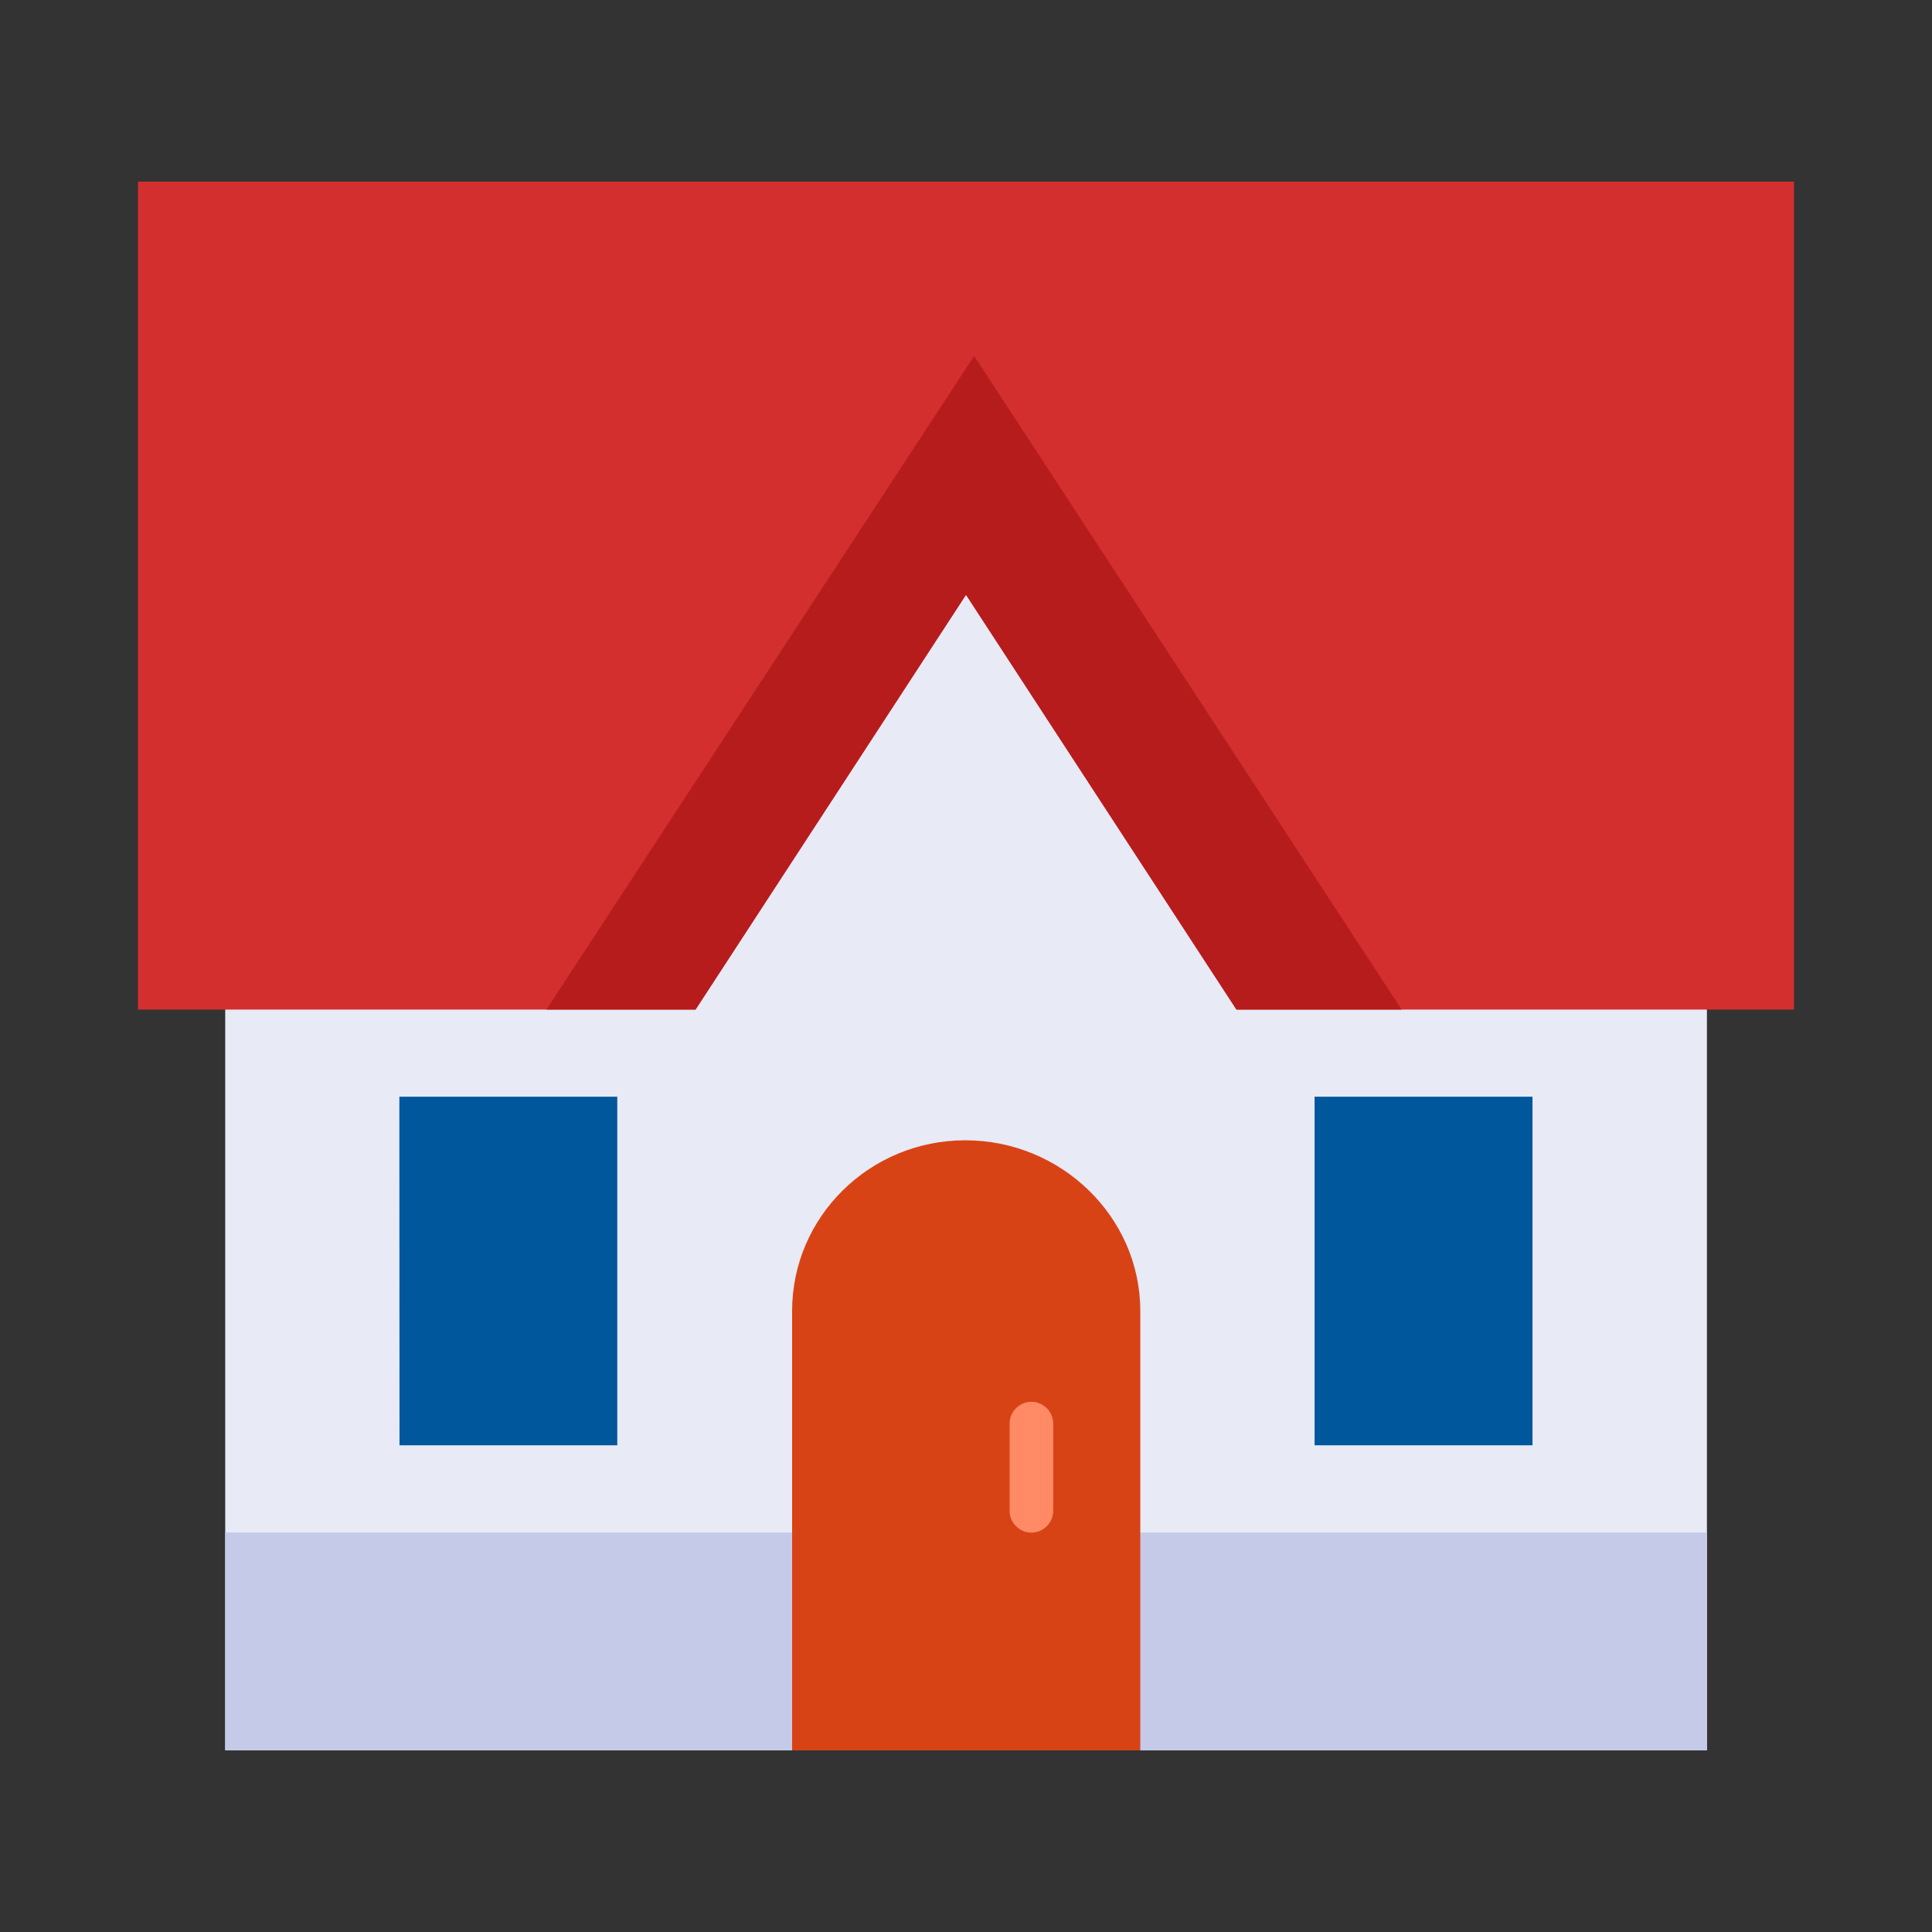
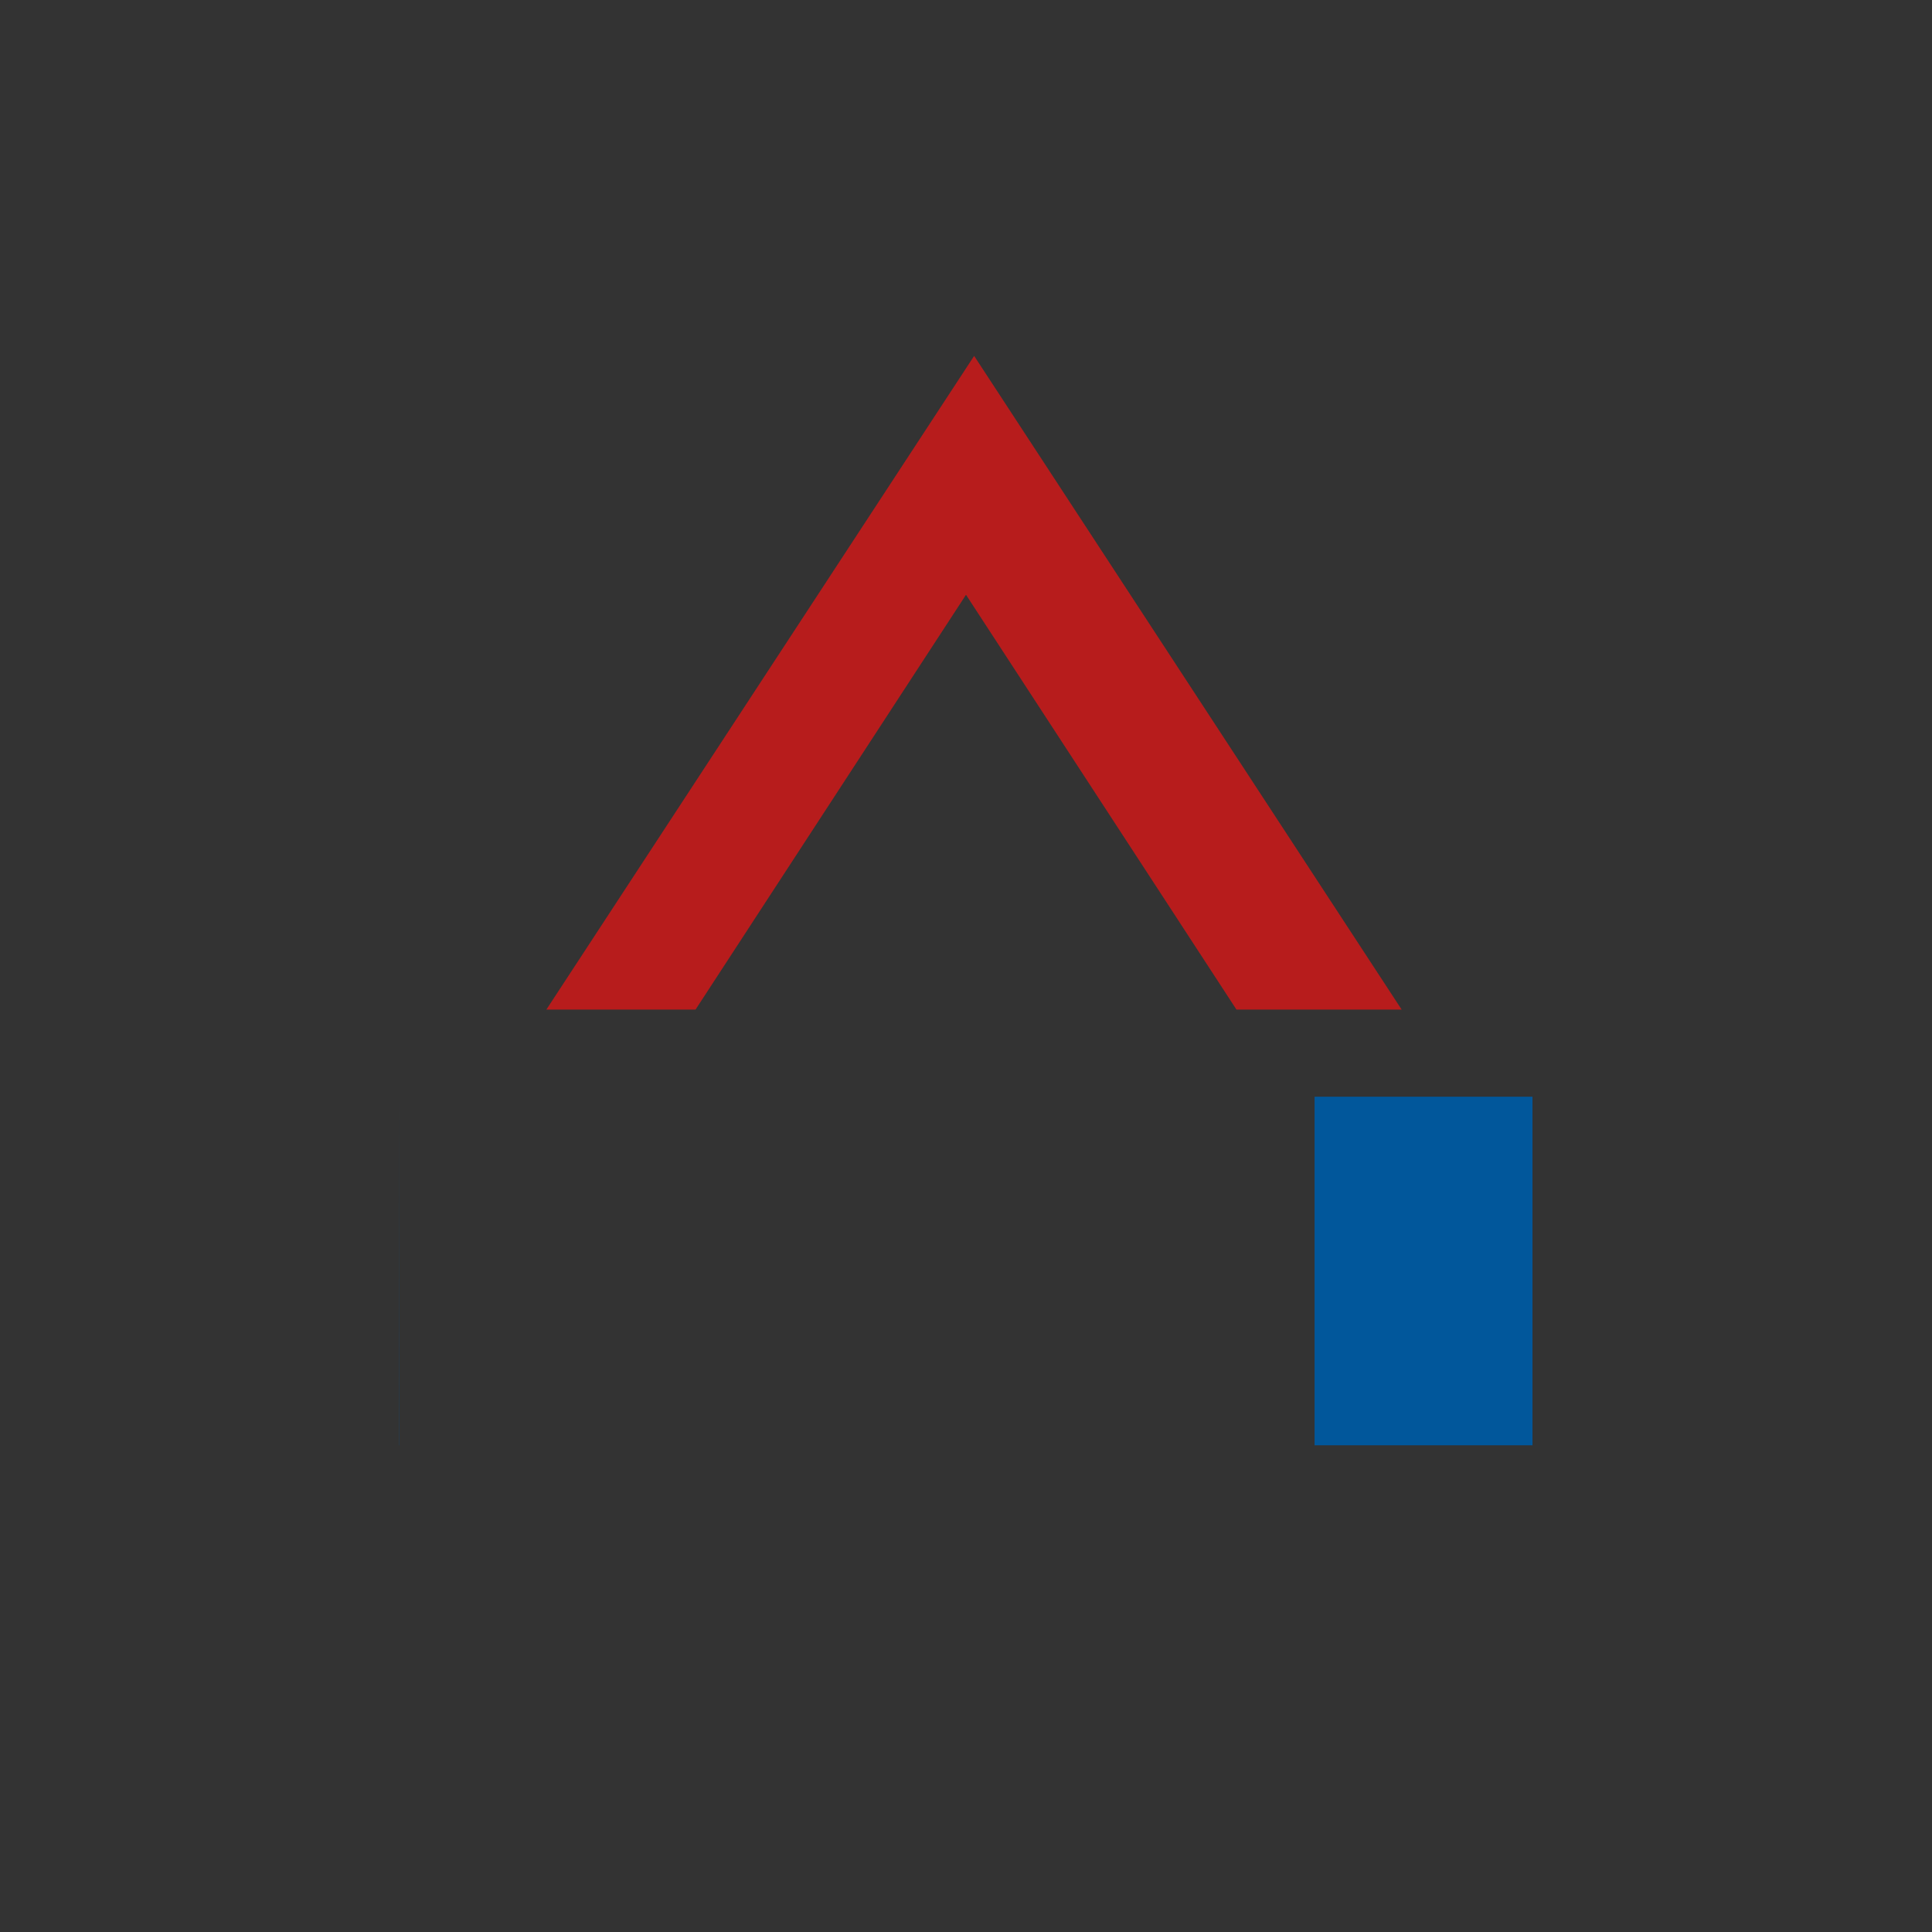
<svg xmlns="http://www.w3.org/2000/svg" width="800px" height="800px" viewBox="0 0 14 14" role="img" focusable="false" aria-hidden="true">
  <rect x="0" y="0" width="14" height="14" fill="#333333" stroke="none" />
-   <path fill="#e8eaf6" d="M12.368 12.684H1.632V3.526h10.737v9.158z" />
-   <path fill="#c5cae9" d="M1.632 11.105h10.737v1.579H1.632z" />
-   <path fill="#d84315" d="M8.263 12.684V9.5c0-.683-.574-1.237-1.268-1.237-.693 0-1.255.554-1.255 1.237v3.184h2.523z" />
-   <path fill="#01579b" d="M9.526 7.947h1.579v2.526H9.526zm-6.632 0h1.579v2.526H2.895z" />
-   <path fill="#d32f2f" d="M13 7.316h-4.04L7 4.31 5.04 7.316h-4.04V1.316h12v6z" />
-   <path fill="#ff8a65" d="M7.474 10.158c-.087 0-.158.071-.158.158v.632c0 .087.071.158.158.158.087 0 .158-.071.158-.158v-.632c0-.087-.071-.158-.158-.158" />
+   <path fill="#01579b" d="M9.526 7.947h1.579v2.526H9.526zm-6.632 0v2.526H2.895z" />
  <path fill="#b71c1c" d="M8.96 7.316h1.197L7.059 2.579 3.959 7.316h1.081L7 4.31z" />
</svg>